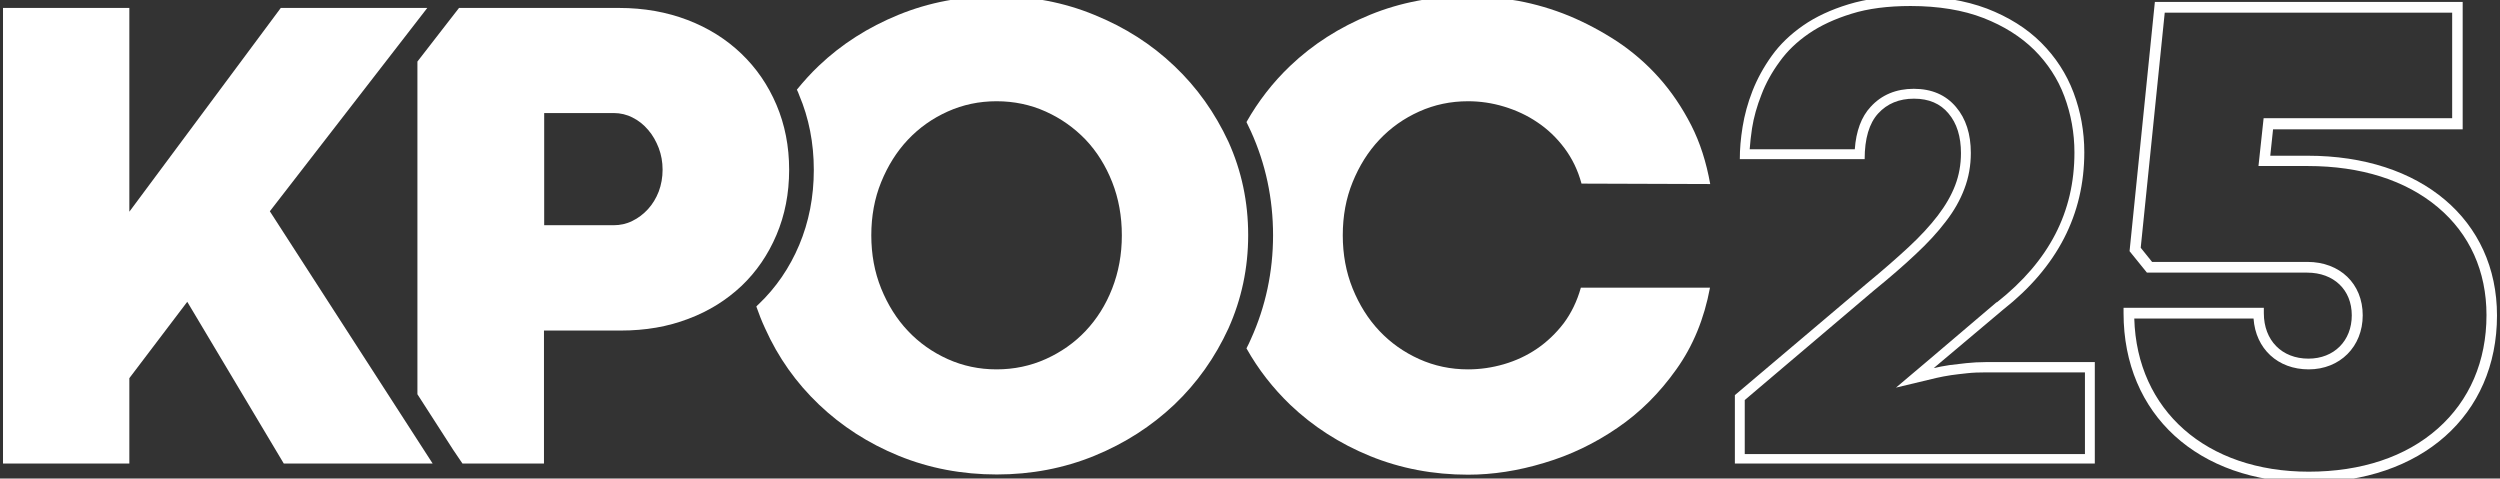
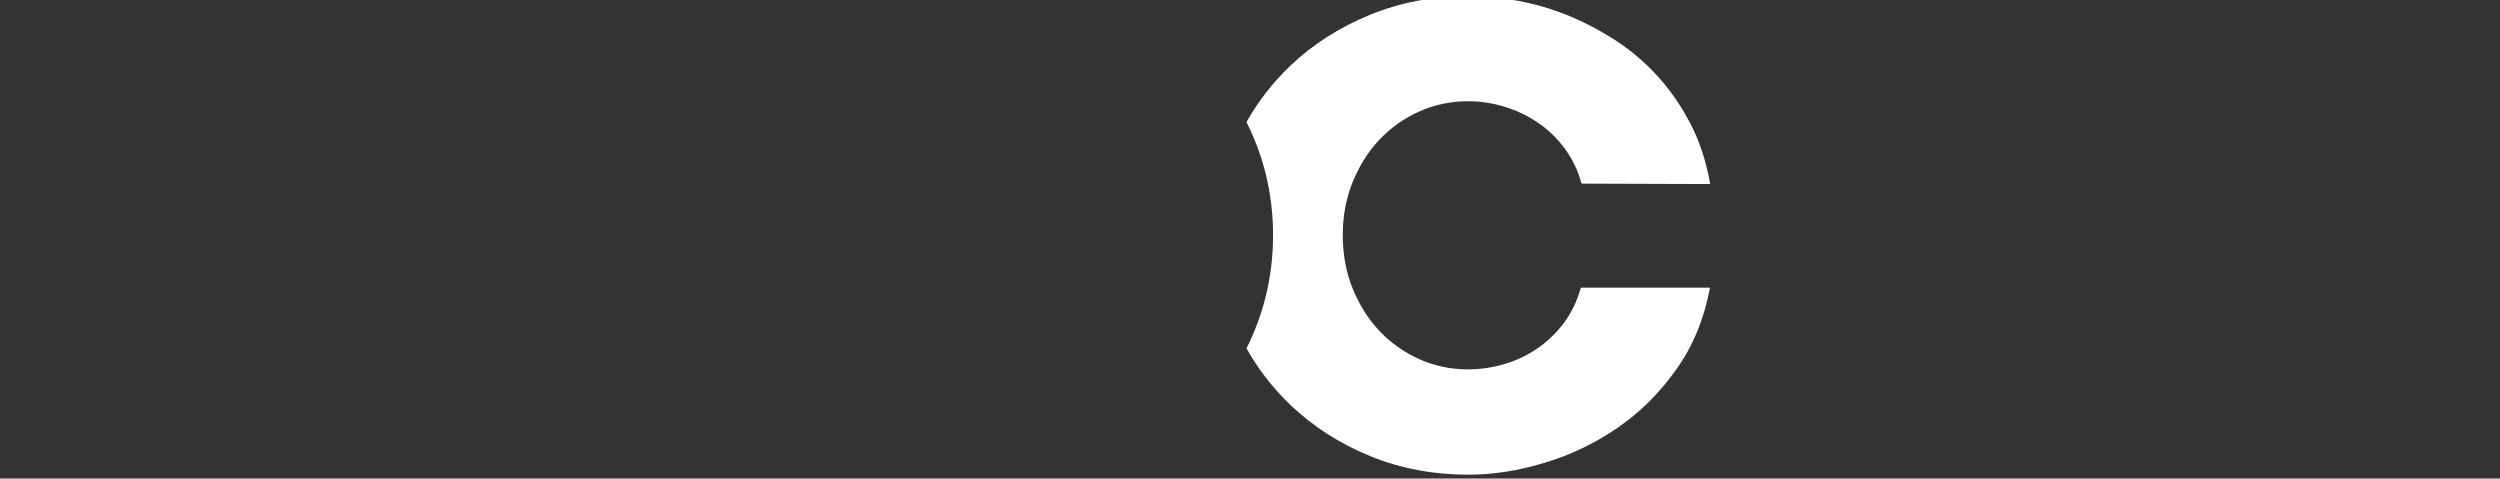
<svg xmlns="http://www.w3.org/2000/svg" version="1.1" id="Слой_1" x="0px" y="0px" viewBox="0 0 1165.5 223.1" style="enable-background:new 0 0 1165.5 223.1;" xml:space="preserve">
  <rect x="0" y="0" width="1165.5" height="223.1" fill="#333333" stroke="none" />
  <style type="text/css"> .st0{fill:#FFFFFF;} </style>
  <g>
    <g>
-       <path class="st0" d="M890.7,2.8c13,0,24.5,1.9,34,5.6s17.4,8.7,23.7,14.9c6.2,6.2,11,13.5,14,21.6c3.1,8.3,4.7,17.1,4.7,26.2 c0,27.8-11.8,50.6-36.1,69.8h-0.1h-0.1l-32.1,27.3l-14.8,12.5l18.8-4.5c2.1-0.5,4.4-0.9,6.9-1.3c2.1-0.3,4.7-0.6,7.5-0.9 c2.7-0.3,5.7-0.4,8.9-0.4h46v38.1H813.4v-25.2l60-50.9c7.5-6.1,14.1-11.8,19.6-17c5.6-5.2,10.4-10.4,14.1-15.3 c3.9-5,6.8-10.2,8.7-15.3c2-5.2,3-10.8,3-16.7c0-8.8-2.3-16-6.9-21.4c-4.8-5.7-11.4-8.5-19.7-8.5c-8.2,0-15,2.8-20.1,8.4 c-4.3,4.6-6.8,11.3-7.4,19.8h-49c0.2-3.1,0.6-6.3,1.1-9.8c0.8-5.1,2.3-10.4,4.4-15.7c2-5.3,4.9-10.5,8.5-15.4 c3.5-4.9,8-9.2,13.5-13s12.2-6.9,20-9.3C870.8,4,880.1,2.8,890.7,2.8 M890.7-1.8c-11.1,0-20.7,1.3-28.9,3.8s-15.3,5.8-21.2,9.9 S829.8,20.7,826,26s-6.8,10.8-9,16.4s-3.7,11.2-4.6,16.7c-0.9,5.5-1.3,10.5-1.3,15.1h58.2c0-9.6,2.1-16.7,6.3-21.3 s9.8-6.9,16.7-6.9s12.3,2.3,16.1,6.9c3.9,4.6,5.8,10.8,5.8,18.5c0,5.3-0.9,10.3-2.7,15s-4.5,9.4-8.1,14.1s-8.1,9.6-13.6,14.7 s-11.9,10.7-19.3,16.8l-61.7,52.2v31.9h167.8v-47.3H926c-3.3,0-6.5,0.2-9.4,0.5s-5.5,0.6-7.7,0.9c-2.7,0.4-5.2,0.9-7.4,1.4 l32.3-27.2c25.3-19.9,37.9-44.4,37.9-73.4c0-9.7-1.7-19-5-27.8s-8.4-16.6-15.1-23.3c-6.7-6.7-15.2-12-25.3-15.9 C916.2,0.2,904.3-1.8,890.7-1.8L890.7-1.8z" />
      <g>
-         <path class="st0" d="M1076.3,224.9c-51.6,0-86.3-31.7-86.3-78.9v-2.5h65.4v2.5c0,12.7,8.4,21.2,20.8,21.2 c11.9,0,20.2-8.3,20.2-20.2c0-11.9-8.4-19.9-20.8-19.9h-74.7l-8.1-10l11.8-116.2h143.5v59.4h-88.4l-1.3,12.3h17.5 c52.8,0,88.2,29.9,88.2,74.5C1164.1,193.6,1128.8,224.9,1076.3,224.9z M995,148.5c1.2,42.8,33.6,71.4,81.3,71.4 c24.5,0,45.3-6.9,60.2-20.1c14.8-13.1,22.7-31.4,22.7-52.9c0-20.4-7.8-37.8-22.7-50.3c-15-12.6-35.9-19.2-60.6-19.2h-23l2.4-22.3 h87.9V5.9h-134l-11.2,109.6l5.3,6.6h72.4c15.2,0,25.8,10.2,25.8,24.9c0,14.6-10.6,25.2-25.2,25.2c-14.4,0-24.7-9.6-25.7-23.7H995 z" />
-       </g>
+         </g>
    </g>
    <g>
-       <polygon class="st0" points="1.4,3.7 1.4,216.1 60.3,216.1 60.3,176.3 87.3,140.7 132.3,216.1 201.7,216.1 125.8,98.5 199.2,3.7 130.9,3.7 60.3,98.7 60.3,3.7 " />
-       <path class="st0" d="M215.6,216.1h38v-62h35.8c11.5,0,22-1.8,31.6-5.5c9.6-3.6,17.8-8.8,24.8-15.4c6.9-6.6,12.3-14.5,16.2-23.7 c3.9-9.2,5.9-19.3,5.9-30.4c0-10.9-2-21-5.9-30.2s-9.4-17.2-16.4-23.9s-15.4-12-25.1-15.7s-20.3-5.6-31.9-5.6H214l-5.6,7.2 l-13.8,17.8v155.1l16.8,26.1L215.6,216.1z M253.6,52.7h32.5c3.1,0,6.1,0.7,8.8,2.1c2.8,1.4,5.2,3.3,7.3,5.8 c2.1,2.4,3.7,5.3,4.9,8.4c1.2,3.2,1.8,6.5,1.8,10.1s-0.6,7-1.8,10.2c-1.2,3.1-2.9,5.9-5,8.2c-2.1,2.3-4.6,4.2-7.3,5.5 c-2.8,1.4-5.7,2-8.8,2h-32.3V52.7H253.6z" />
-       <path class="st0" d="M356.7,153.1c6.1,13.6,14.5,25.4,25.1,35.5s23,18.1,37.2,23.9c14.2,5.8,29.5,8.7,45.7,8.7 c16.1,0,31.3-2.9,45.5-8.7s26.6-13.8,37.3-23.9c10.6-10.1,19-22,25.2-35.5c6.1-13.6,9.2-28.1,9.2-43.5c0-15.5-3.1-30-9.2-43.5 c-6.3-13.5-14.6-25.3-25.3-35.4c-10.6-10.1-23-18-37.3-23.8c-14.1-5.8-29.3-8.7-45.5-8.7c-16.2,0-31.5,2.9-45.7,8.7 s-26.6,13.7-37.2,23.8c-3.7,3.5-7,7.2-10.2,11.1c0.4,0.8,0.8,1.7,1.1,2.6c4.5,10.6,6.8,22.3,6.8,34.8c0,12.6-2.3,24.3-6.8,35 s-10.9,20-18.9,27.6c-0.4,0.4-0.8,0.7-1.1,1.1C353.8,146.3,355.1,149.7,356.7,153.1z M410.8,84.9c3.1-7.6,7.2-14.2,12.5-19.8 c5.3-5.6,11.4-9.9,18.5-13.1c7.1-3.2,14.7-4.8,22.8-4.8s15.8,1.6,22.9,4.8s13.3,7.6,18.6,13.1c5.3,5.6,9.4,12.2,12.4,19.8 c3,7.6,4.5,15.9,4.5,24.8s-1.5,17.1-4.5,24.8s-7.2,14.3-12.4,19.8c-5.3,5.6-11.5,9.9-18.6,13.1c-7.1,3.2-14.8,4.8-22.9,4.8 s-15.7-1.6-22.8-4.8c-7.1-3.2-13.3-7.6-18.5-13.1c-5.3-5.6-9.4-12.2-12.5-19.8c-3.1-7.7-4.6-15.9-4.6-24.8S407.7,92.5,410.8,84.9z " />
      <path class="st0" d="M581.1,162.4c5.5,9.8,12.3,18.5,20.4,26.3c10.6,10.1,23,18.1,37.2,23.9c14.2,5.8,29.5,8.7,45.7,8.7 c11.5,0,23.3-1.8,35.5-5.5c12.2-3.6,23.6-9.1,34.1-16.3c10.6-7.2,19.7-16.3,27.5-27.3c7.8-10.9,13-23.6,15.7-38.1H737 c-1.8,6.4-4.5,11.9-8,16.6c-3.6,4.7-7.8,8.7-12.5,11.9s-9.9,5.6-15.4,7.2c-5.5,1.6-11.1,2.4-16.7,2.4c-8.1,0-15.7-1.6-22.8-4.8 s-13.3-7.6-18.5-13.1c-5.3-5.6-9.4-12.2-12.5-19.8c-3.1-7.7-4.6-15.9-4.6-24.8c0-9,1.5-17.2,4.6-24.8c3.1-7.6,7.2-14.2,12.5-19.8 c5.3-5.6,11.4-9.9,18.5-13.1c7.1-3.2,14.7-4.8,22.8-4.8c5.6,0,11.2,0.8,16.8,2.5s10.8,4.1,15.5,7.3c4.8,3.2,9,7.2,12.6,12 s6.3,10.3,8,16.6l60,0.2c-1.8-10.1-4.7-19.3-8.9-27.5s-9.2-15.6-15-22.1s-12.3-12.1-19.5-16.9c-7.2-4.7-14.7-8.7-22.4-11.9 c-7.8-3.2-15.7-5.5-23.7-7c-8-1.4-15.8-2.2-23.4-2.2c-16.2,0-31.5,2.9-45.7,8.7s-26.6,13.7-37.2,23.8 c-8.1,7.7-14.9,16.5-20.4,26.2c0.7,1.4,1.4,2.9,2.1,4.4c6.8,15,10.3,31.2,10.3,48.4c0,17-3.5,33.3-10.3,48.3 C582.6,159.4,581.9,160.9,581.1,162.4z" />
    </g>
  </g>
</svg>